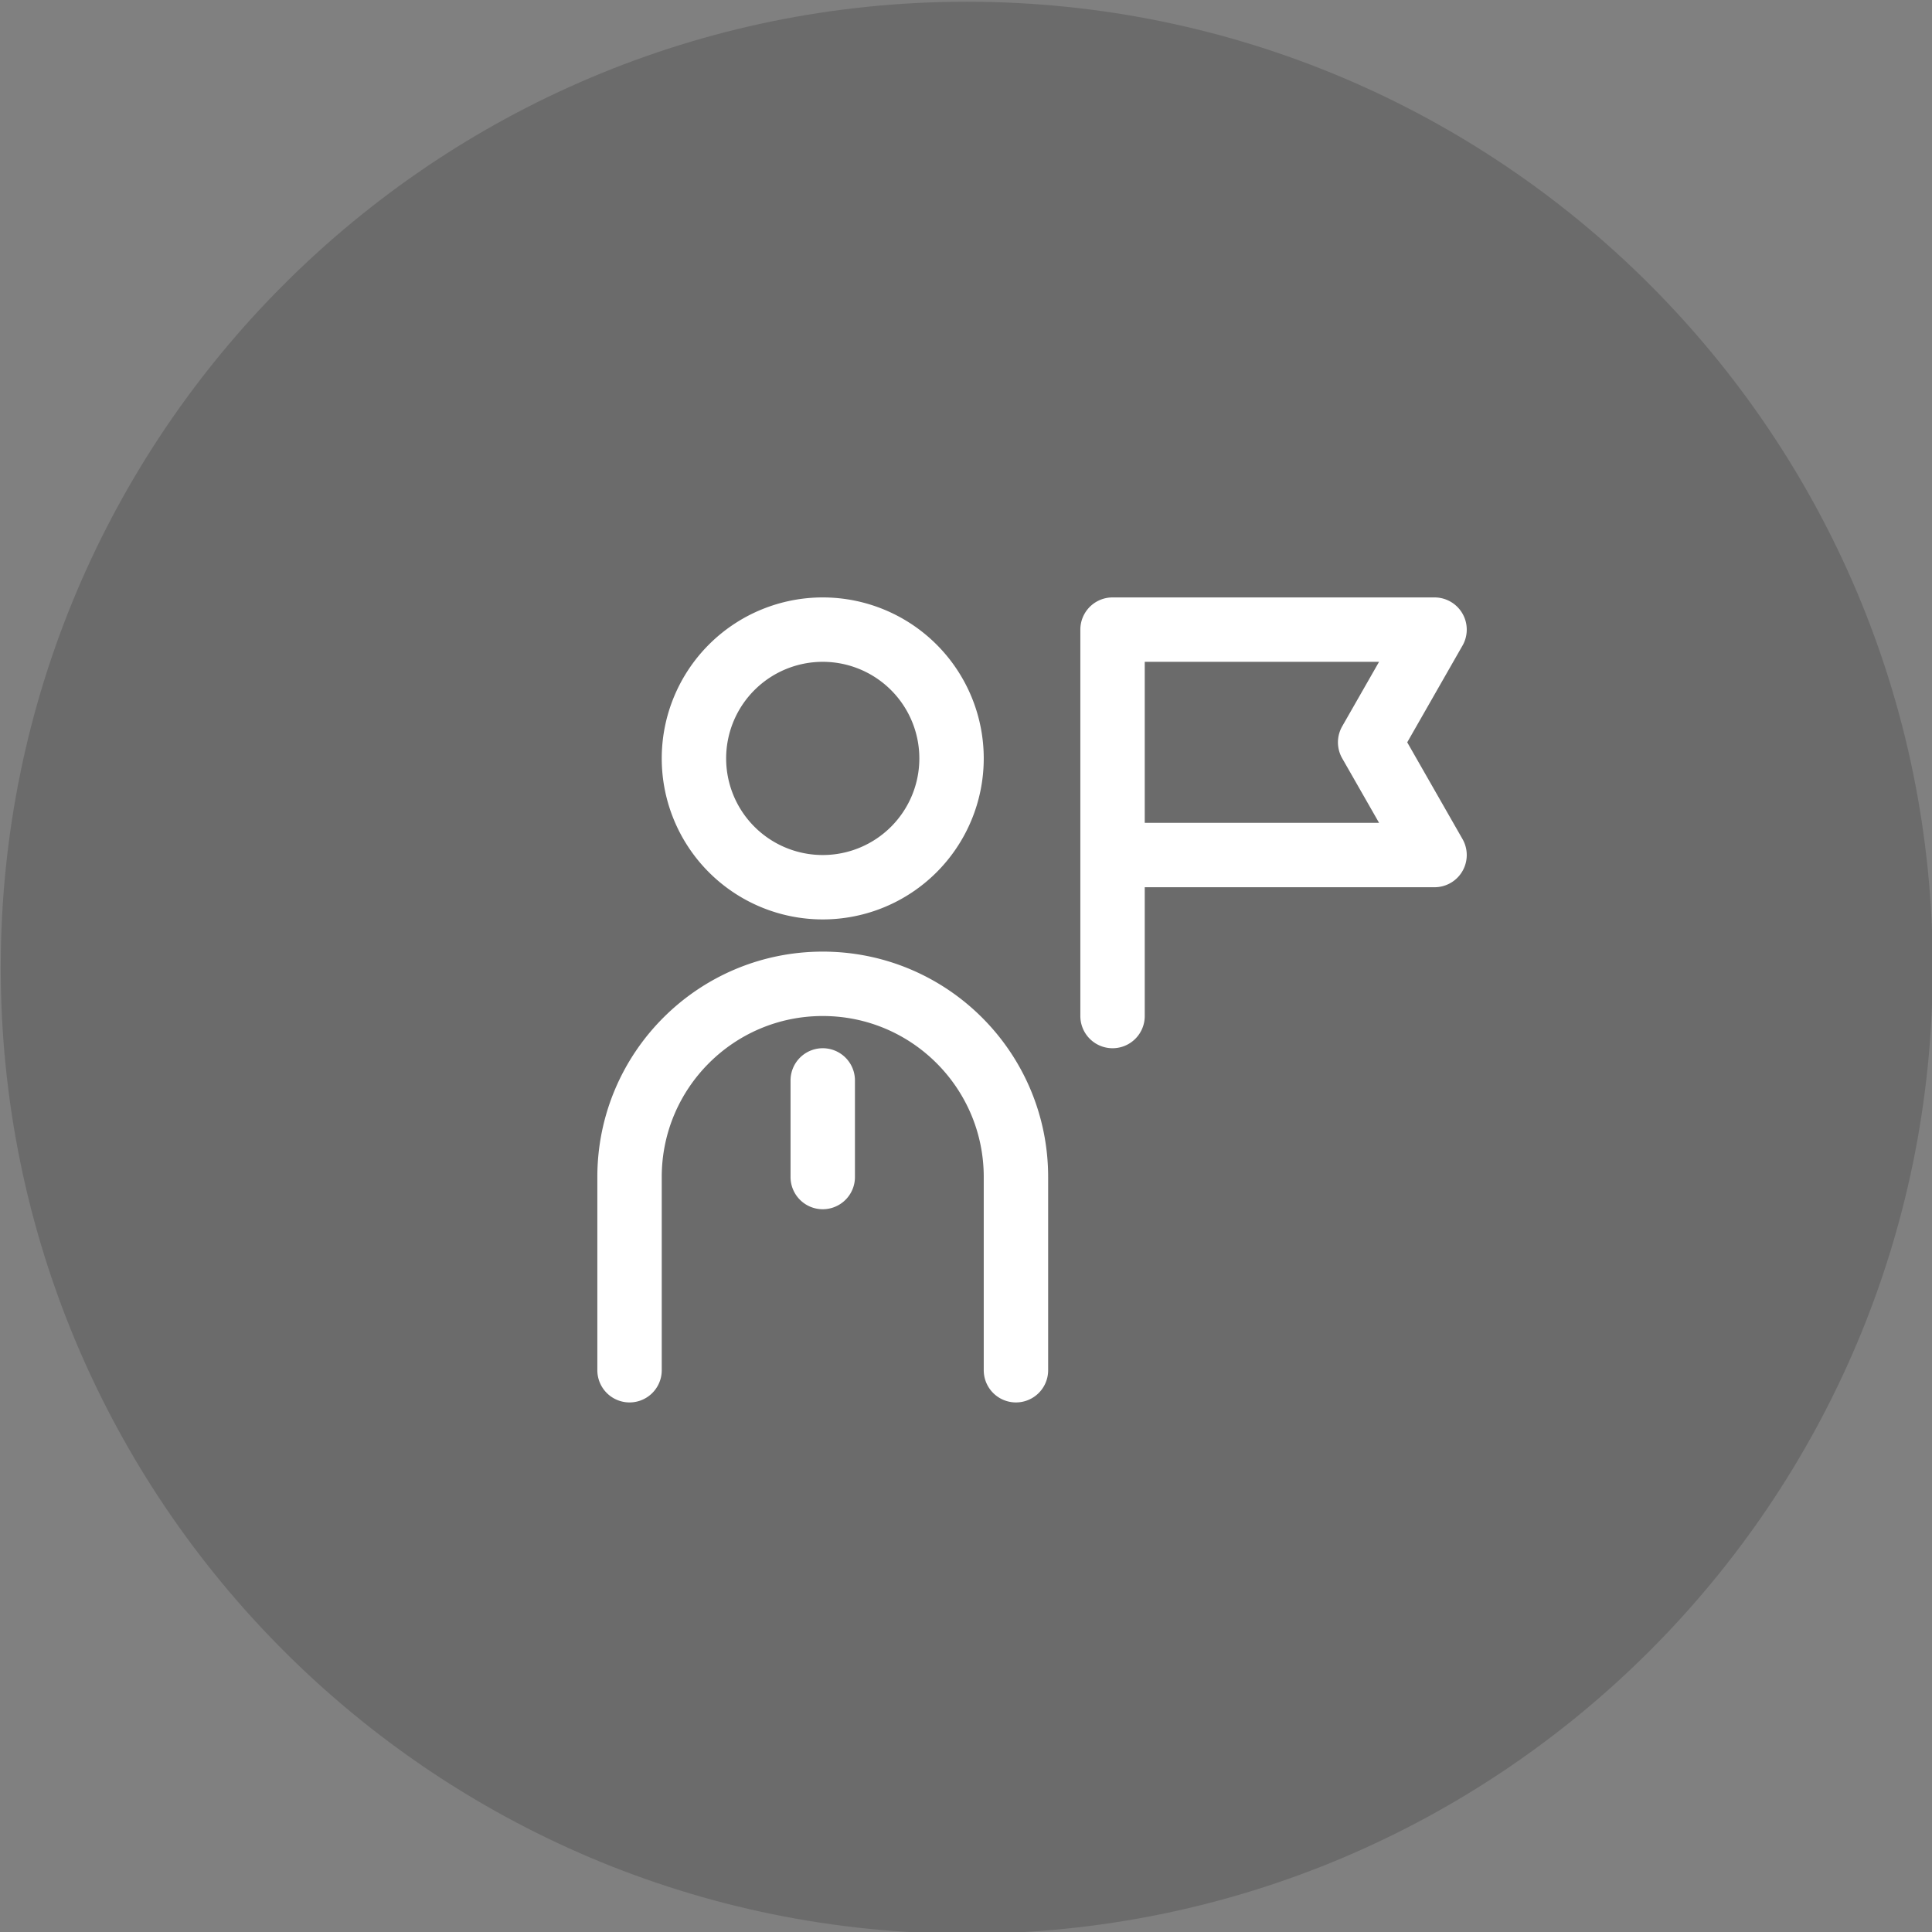
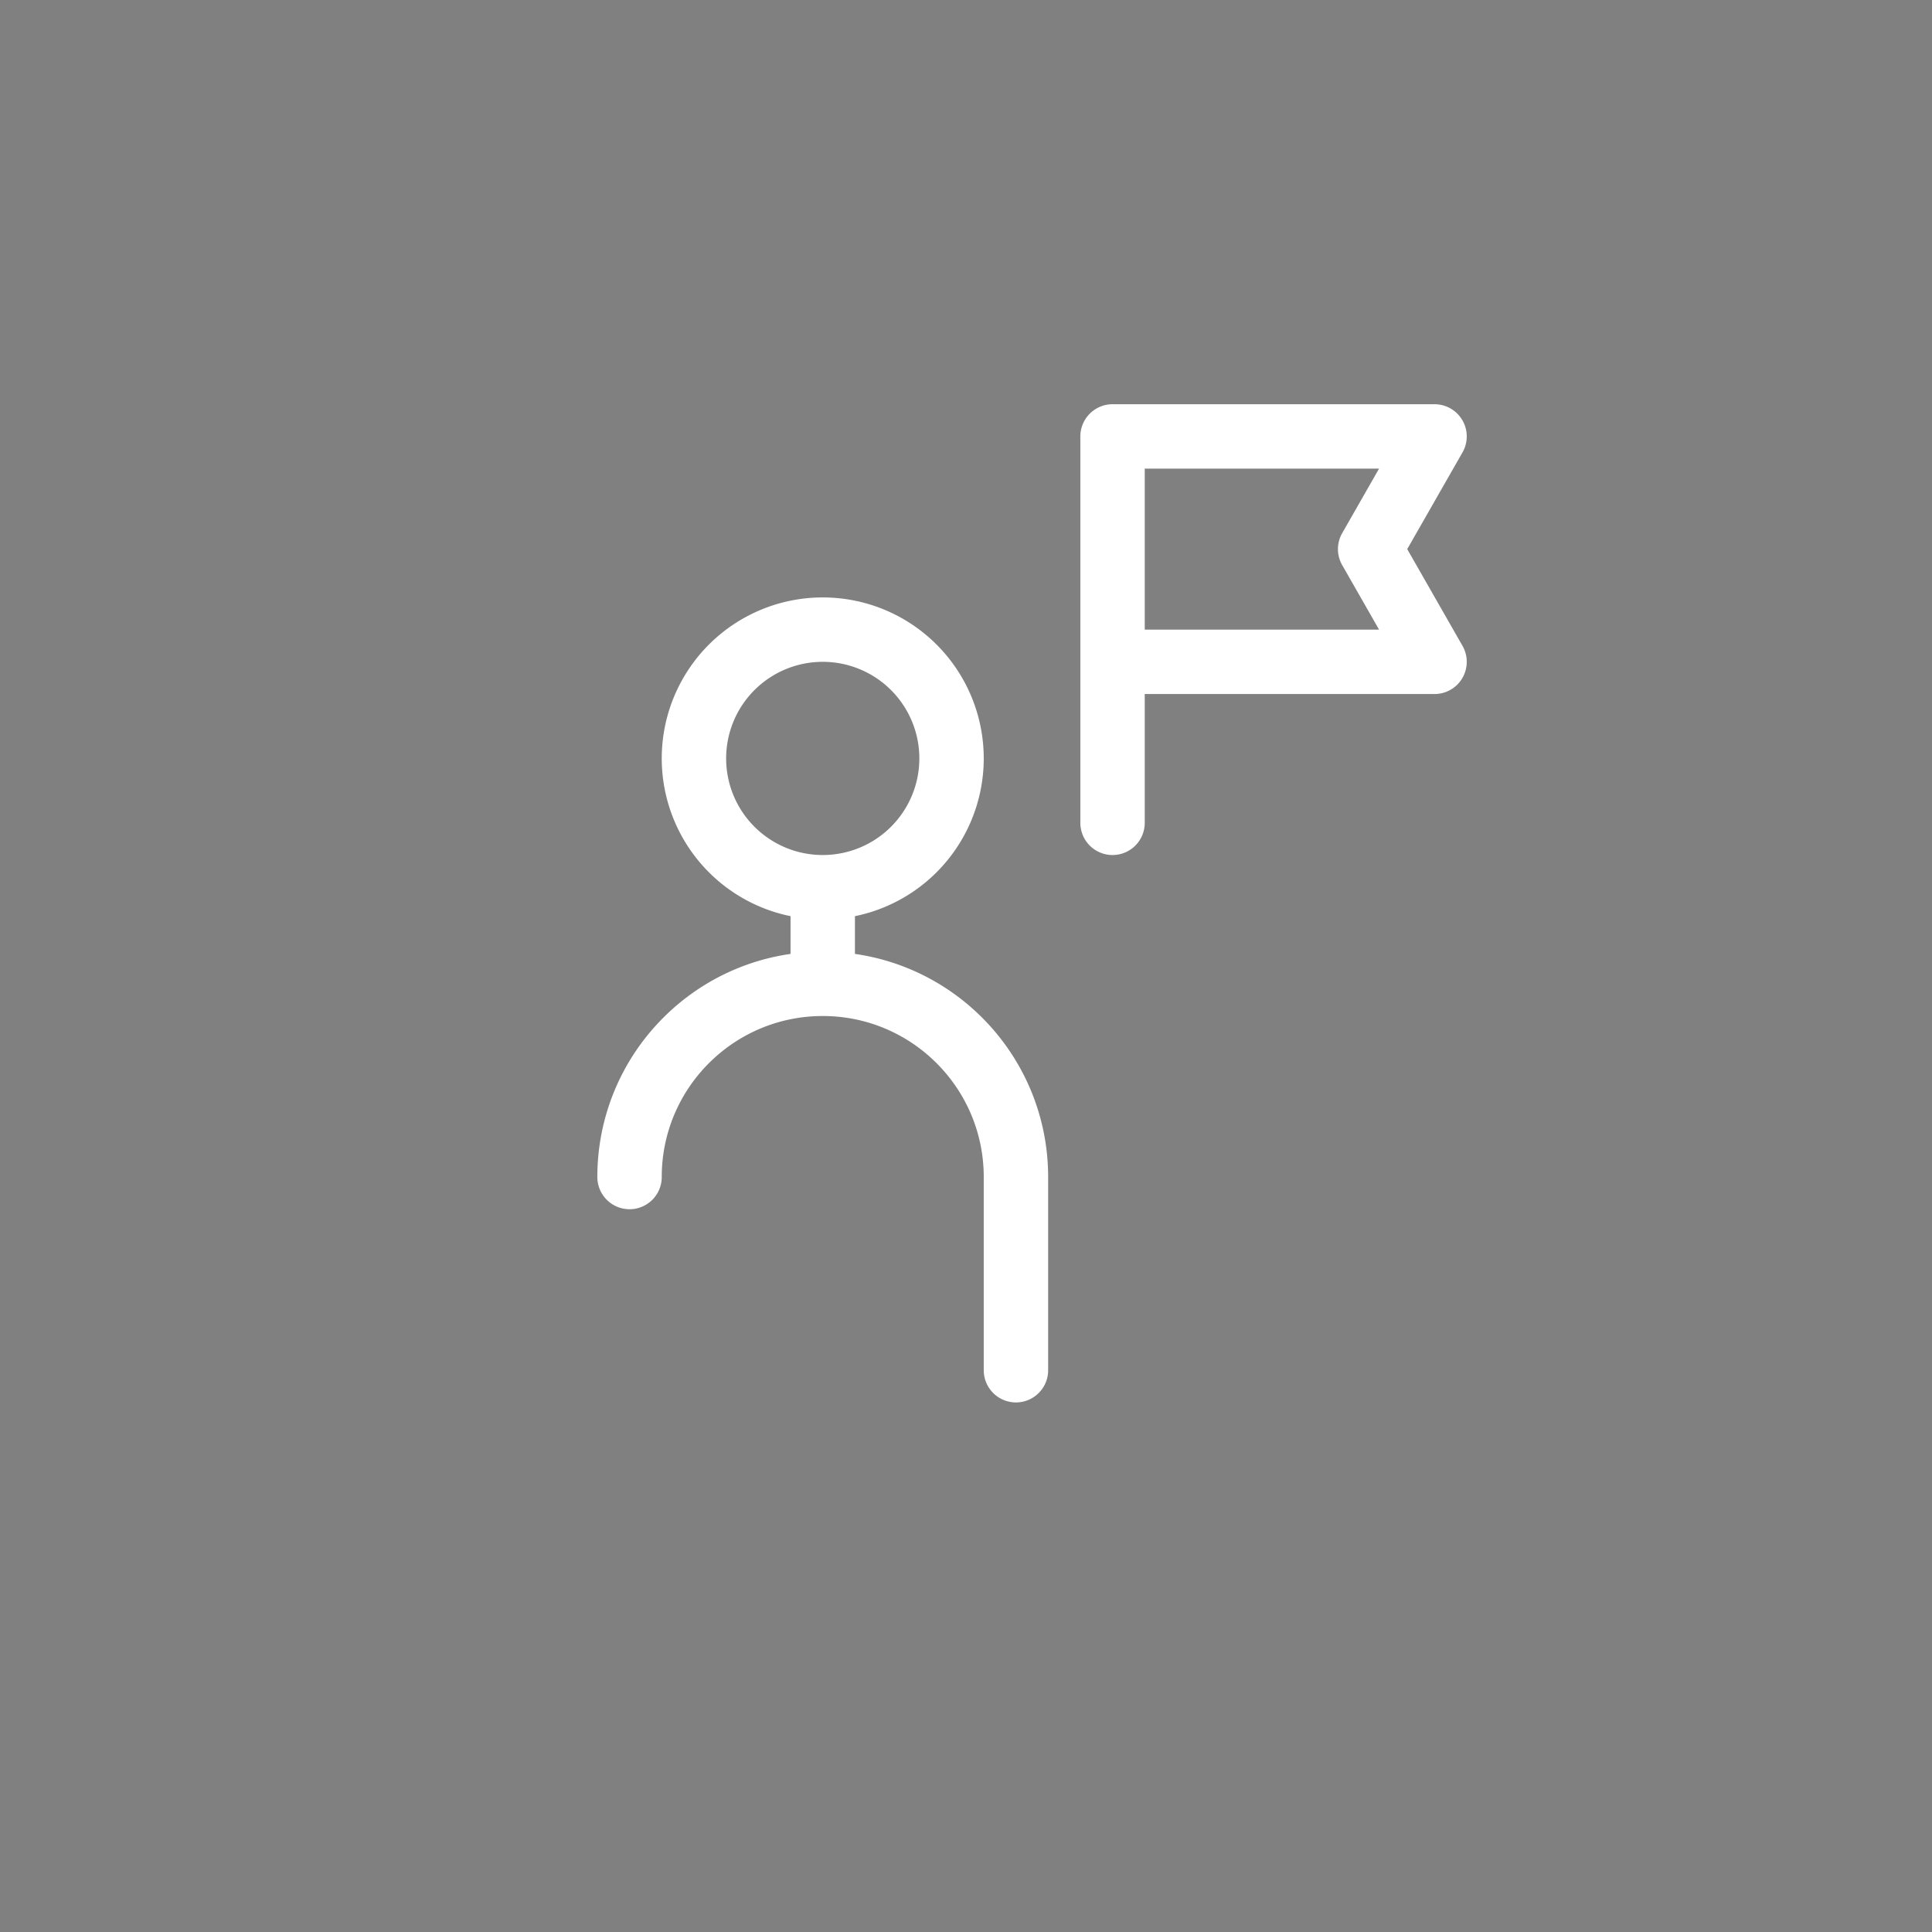
<svg xmlns="http://www.w3.org/2000/svg" width="120" height="120" data-bbox="0.045 0.107 120 120" data-type="ugc">
  <rect width="100%" height="100%" fill="#808080" stroke="none" />
-   <path fill="#1D1D1C" d="M120.045 60.107c0 33.137-26.863 60-60 60s-60-26.863-60-60 26.863-60 60-60 60 26.863 60 60z" opacity=".2" />
-   <path fill="none" stroke="#FFF" stroke-linecap="round" stroke-linejoin="round" stroke-miterlimit="10" stroke-width="4" d="M59.102 47.107a8 8 0 1 1-16 0 8 8 0 0 1 16 0zm4 38v-12c0-6.627-5.373-12-12-12s-12 5.373-12 12v12m12-18v6m18-20h20l-4-7 4-7h-20m0 0v24" />
+   <path fill="none" stroke="#FFF" stroke-linecap="round" stroke-linejoin="round" stroke-miterlimit="10" stroke-width="4" d="M59.102 47.107a8 8 0 1 1-16 0 8 8 0 0 1 16 0zm4 38v-12c0-6.627-5.373-12-12-12s-12 5.373-12 12m12-18v6m18-20h20l-4-7 4-7h-20m0 0v24" />
</svg>